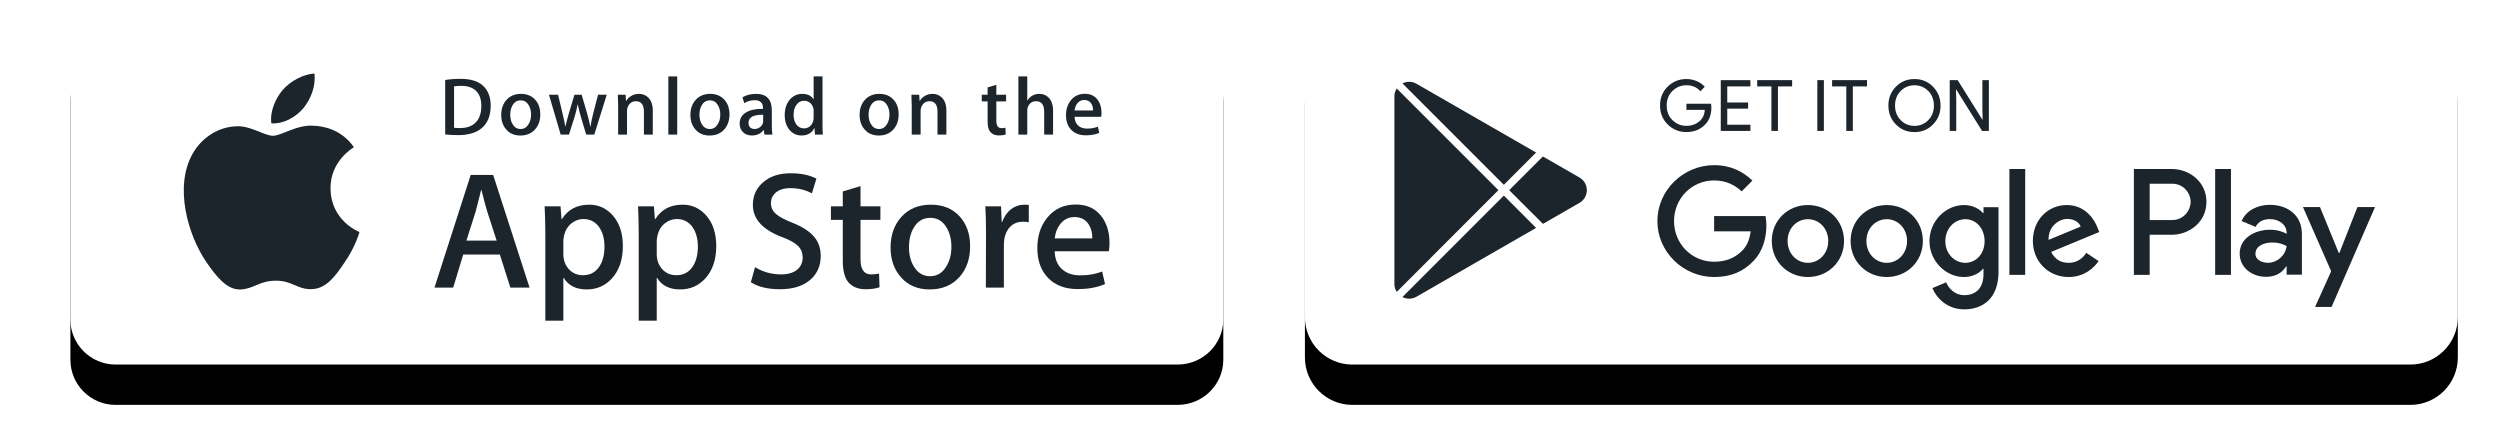
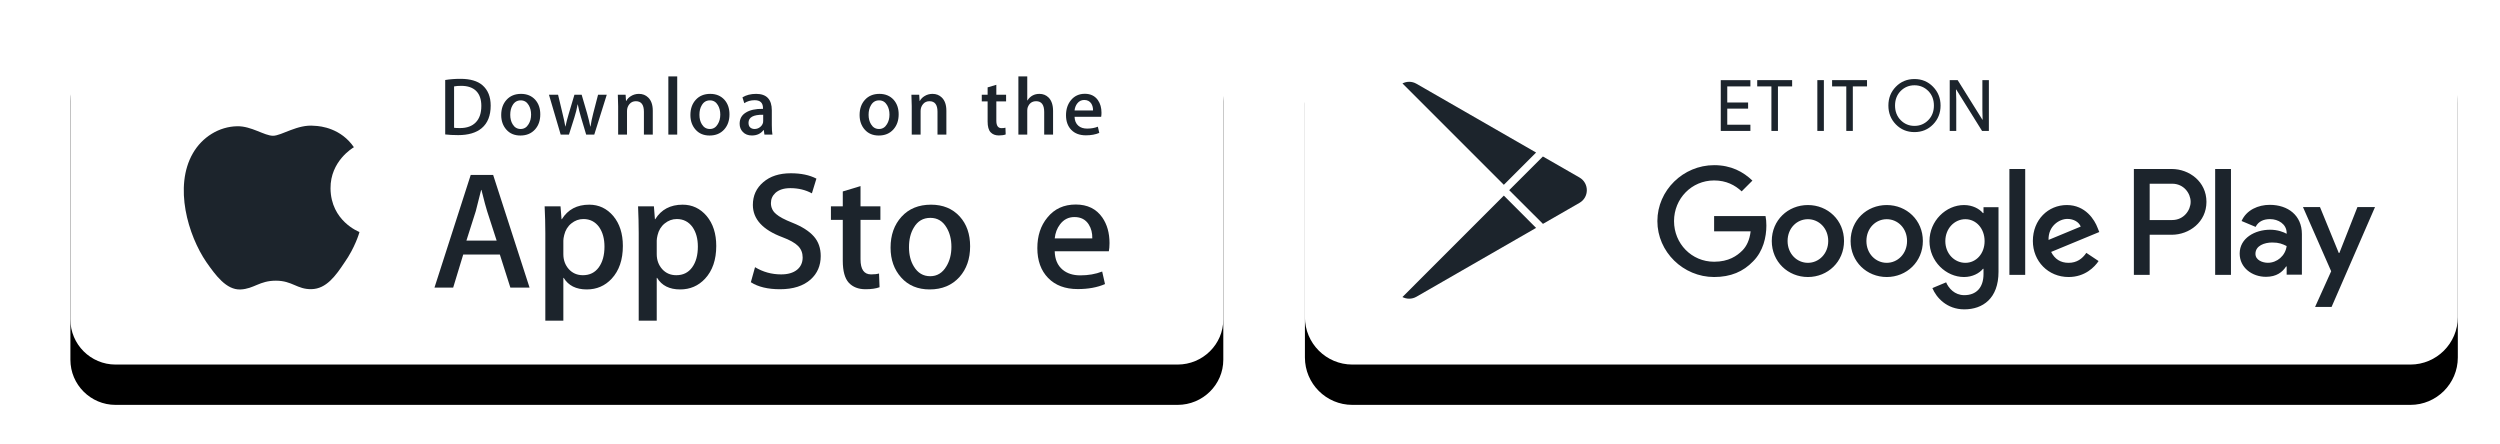
<svg xmlns="http://www.w3.org/2000/svg" xmlns:xlink="http://www.w3.org/1999/xlink" width="62px" height="11px" viewBox="0 0 62 11" version="1.1">
  <title>Download Buttons</title>
  <desc>Created with Sketch.</desc>
  <defs>
    <path d="M58.959,9.921 L32.719,9.921 C32.07,9.921 31.543,9.394 31.543,8.745 L31.543,2.448 C31.543,1.8 32.07,1.273 32.719,1.273 L58.959,1.273 C59.607,1.273 60.135,1.8 60.135,2.448 L60.135,8.745 C60.135,9.394 59.607,9.921 58.959,9.921" id="path-1" />
    <filter x="-7.0%" y="-11.6%" width="114.0%" height="146.3%" filterUnits="objectBoundingBox" id="filter-2">
      <feOffset dx="0" dy="1" in="SourceAlpha" result="shadowOffsetOuter1" />
      <feGaussianBlur stdDeviation="0.5" in="shadowOffsetOuter1" result="shadowBlurOuter1" />
      <feColorMatrix values="0 0 0 0 0   0 0 0 0 0   0 0 0 0 0  0 0 0 0.524 0" type="matrix" in="shadowBlurOuter1" />
    </filter>
    <path d="M28.385,9.921 L2.046,9.921 C1.429,9.921 0.927,9.419 0.927,8.802 L0.927,2.391 C0.927,1.774 1.429,1.273 2.046,1.273 L28.385,1.273 C29.01,1.273 29.519,1.774 29.519,2.391 L29.519,8.802 C29.519,9.419 29.01,9.921 28.385,9.921" id="path-3" />
    <filter x="-7.0%" y="-11.6%" width="114.0%" height="146.3%" filterUnits="objectBoundingBox" id="filter-4">
      <feOffset dx="0" dy="1" in="SourceAlpha" result="shadowOffsetOuter1" />
      <feGaussianBlur stdDeviation="0.5" in="shadowOffsetOuter1" result="shadowBlurOuter1" />
      <feColorMatrix values="0 0 0 0 0   0 0 0 0 0   0 0 0 0 0  0 0 0 0.524 0" type="matrix" in="shadowBlurOuter1" />
    </filter>
  </defs>
  <g id="Page-1" stroke="none" stroke-width="1" fill="none" fill-rule="evenodd">
    <g id="Asset-4" transform="translate(-310, -1294)">
      <g id="Group-492" transform="translate(310, 1262.32)">
        <g id="Download-Buttons" transform="translate(0.819, 30.8)">
          <g id="Fill-449">
            <use fill="black" fill-opacity="1" filter="url(#filter-2)" xlink:href="#path-1" />
            <use fill="#FFFFFF" fill-rule="evenodd" xlink:href="#path-1" />
          </g>
-           <path d="M41.623,3.549 C41.623,3.725 41.571,3.864 41.467,3.969 C41.348,4.093 41.194,4.155 41.004,4.155 C40.822,4.155 40.667,4.093 40.54,3.966 C40.413,3.84 40.35,3.684 40.35,3.497 C40.35,3.311 40.413,3.154 40.54,3.028 C40.667,2.903 40.822,2.84 41.004,2.84 C41.094,2.84 41.181,2.858 41.263,2.893 C41.345,2.928 41.41,2.975 41.459,3.033 L41.349,3.144 C41.266,3.044 41.15,2.994 41.004,2.994 C40.872,2.994 40.757,3.041 40.66,3.134 C40.563,3.228 40.515,3.349 40.515,3.497 C40.515,3.647 40.563,3.768 40.66,3.861 C40.757,3.954 40.872,4.001 41.004,4.001 C41.144,4.001 41.262,3.954 41.356,3.861 C41.416,3.799 41.452,3.714 41.461,3.605 L41.004,3.605 L41.004,3.453 L41.614,3.453 C41.62,3.487 41.623,3.518 41.623,3.549" id="Fill-451" fill="#1C242C" />
          <polygon id="Fill-453" fill="#1C242C" points="42.591 3.023 42.017 3.023 42.017 3.422 42.534 3.422 42.534 3.574 42.017 3.574 42.017 3.973 42.591 3.973 42.591 4.127 41.856 4.127 41.856 2.868 42.591 2.868" />
          <polygon id="Fill-455" fill="#1C242C" points="43.274 4.127 43.112 4.127 43.112 3.023 42.76 3.023 42.76 2.867 43.626 2.867 43.626 3.023 43.274 3.023" />
          <polygon id="Fill-457" fill="#1C242C" points="44.251 4.127 44.413 4.127 44.413 2.867 44.251 2.867" />
          <polygon id="Fill-459" fill="#1C242C" points="45.131 4.127 44.969 4.127 44.969 3.023 44.617 3.023 44.617 2.867 45.483 2.867 45.483 3.023 45.131 3.023" />
          <path d="M46.318,3.86 C46.411,3.954 46.525,4.002 46.66,4.002 C46.795,4.002 46.909,3.954 47.002,3.86 C47.095,3.765 47.142,3.644 47.142,3.498 C47.142,3.351 47.095,3.231 47.002,3.136 C46.909,3.043 46.795,2.995 46.66,2.995 C46.525,2.995 46.411,3.043 46.318,3.136 C46.225,3.231 46.178,3.351 46.178,3.498 C46.178,3.644 46.225,3.765 46.318,3.86 M47.122,3.965 C46.998,4.092 46.844,4.156 46.66,4.156 C46.476,4.156 46.322,4.092 46.198,3.965 C46.074,3.838 46.013,3.682 46.013,3.498 C46.013,3.314 46.074,3.158 46.198,3.031 C46.322,2.904 46.476,2.84 46.66,2.84 C46.843,2.84 46.997,2.904 47.121,3.032 C47.245,3.16 47.307,3.315 47.307,3.498 C47.307,3.682 47.245,3.838 47.122,3.965" id="Fill-460" fill="#1C242C" />
          <polygon id="Fill-461" fill="#1C242C" points="47.534 4.127 47.534 2.867 47.731 2.867 48.344 3.848 48.35 3.848 48.344 3.605 48.344 2.867 48.505 2.867 48.505 4.127 48.336 4.127 47.696 3.1 47.689 3.1 47.696 3.343 47.696 4.127" />
          <path d="M54.117,7.696 L54.509,7.696 L54.509,5.071 L54.117,5.071 L54.117,7.696 Z M57.645,6.016 L57.197,7.154 L57.183,7.154 L56.717,6.016 L56.295,6.016 L56.994,7.607 L56.595,8.492 L57.004,8.492 L58.081,6.016 L57.645,6.016 Z M55.424,7.397 C55.296,7.397 55.116,7.334 55.116,7.175 C55.116,6.972 55.34,6.894 55.532,6.894 C55.704,6.894 55.785,6.931 55.89,6.982 C55.859,7.225 55.65,7.397 55.424,7.397 L55.424,7.397 Z M55.471,5.96 C55.187,5.96 54.894,6.085 54.772,6.361 L55.12,6.507 C55.194,6.361 55.333,6.314 55.478,6.314 C55.68,6.314 55.886,6.435 55.89,6.651 L55.89,6.678 C55.819,6.637 55.667,6.577 55.481,6.577 C55.106,6.577 54.725,6.783 54.725,7.168 C54.725,7.519 55.032,7.745 55.377,7.745 C55.64,7.745 55.785,7.627 55.876,7.489 L55.89,7.489 L55.89,7.691 L56.268,7.691 L56.268,6.685 C56.268,6.219 55.92,5.96 55.471,5.96 L55.471,5.96 Z M53.05,6.337 L52.493,6.337 L52.493,5.436 L53.05,5.436 C53.343,5.436 53.509,5.679 53.509,5.886 C53.509,6.09 53.343,6.337 53.05,6.337 L53.05,6.337 Z M53.04,5.071 L52.101,5.071 L52.101,7.696 L52.493,7.696 L52.493,6.702 L53.04,6.702 C53.474,6.702 53.901,6.387 53.901,5.886 C53.901,5.385 53.474,5.071 53.04,5.071 L53.04,5.071 Z M47.922,7.398 C47.652,7.398 47.425,7.172 47.425,6.86 C47.425,6.546 47.652,6.316 47.922,6.316 C48.189,6.316 48.399,6.546 48.399,6.86 C48.399,7.172 48.189,7.398 47.922,7.398 L47.922,7.398 Z M48.372,6.164 L48.358,6.164 C48.27,6.059 48.101,5.965 47.888,5.965 C47.442,5.965 47.032,6.356 47.032,6.86 C47.032,7.361 47.442,7.75 47.888,7.75 C48.101,7.75 48.27,7.655 48.358,7.547 L48.372,7.547 L48.372,7.676 C48.372,8.017 48.189,8.2 47.895,8.2 C47.655,8.2 47.506,8.027 47.445,7.882 L47.104,8.024 C47.201,8.26 47.462,8.552 47.895,8.552 C48.355,8.552 48.744,8.281 48.744,7.621 L48.744,6.018 L48.372,6.018 L48.372,6.164 Z M49.014,7.696 L49.406,7.696 L49.406,5.071 L49.014,5.071 L49.014,7.696 Z M49.985,6.83 C49.975,6.485 50.252,6.309 50.452,6.309 C50.607,6.309 50.739,6.386 50.783,6.499 L49.985,6.83 Z M51.202,6.532 C51.128,6.333 50.902,5.965 50.438,5.965 C49.978,5.965 49.596,6.326 49.596,6.857 C49.596,7.357 49.975,7.75 50.482,7.75 C50.891,7.75 51.128,7.5 51.226,7.354 L50.922,7.151 C50.821,7.3 50.682,7.398 50.482,7.398 C50.282,7.398 50.14,7.306 50.049,7.128 L51.243,6.634 L51.202,6.532 Z M41.691,6.238 L41.691,6.617 L42.597,6.617 C42.571,6.83 42.499,6.985 42.391,7.093 C42.259,7.225 42.053,7.371 41.691,7.371 C41.133,7.371 40.697,6.922 40.697,6.363 C40.697,5.805 41.133,5.355 41.691,5.355 C41.992,5.355 42.212,5.473 42.374,5.626 L42.641,5.359 C42.415,5.142 42.114,4.976 41.691,4.976 C40.927,4.976 40.284,5.599 40.284,6.363 C40.284,7.128 40.927,7.75 41.691,7.75 C42.104,7.75 42.415,7.615 42.658,7.361 C42.909,7.111 42.987,6.759 42.987,6.474 C42.987,6.386 42.98,6.305 42.966,6.238 L41.691,6.238 Z M44.017,7.398 C43.746,7.398 43.513,7.175 43.513,6.857 C43.513,6.536 43.746,6.316 44.017,6.316 C44.287,6.316 44.521,6.536 44.521,6.857 C44.521,7.175 44.287,7.398 44.017,7.398 L44.017,7.398 Z M44.017,5.965 C43.523,5.965 43.121,6.34 43.121,6.857 C43.121,7.371 43.523,7.75 44.017,7.75 C44.51,7.75 44.913,7.371 44.913,6.857 C44.913,6.34 44.51,5.965 44.017,5.965 L44.017,5.965 Z M45.972,7.398 C45.701,7.398 45.468,7.175 45.468,6.857 C45.468,6.536 45.701,6.316 45.972,6.316 C46.242,6.316 46.476,6.536 46.476,6.857 C46.476,7.175 46.242,7.398 45.972,7.398 L45.972,7.398 Z M45.972,5.965 C45.478,5.965 45.076,6.34 45.076,6.857 C45.076,7.371 45.478,7.75 45.972,7.75 C46.466,7.75 46.868,7.371 46.868,6.857 C46.868,6.34 46.466,5.965 45.972,5.965 L45.972,5.965 Z" id="Fill-462" fill="#1C242C" />
          <path d="M36.476,5.463 L37.276,4.663 L34.307,2.956 C34.192,2.891 34.065,2.897 33.962,2.949 L36.476,5.463 Z" id="Fill-463" fill="#1C242C" />
-           <path d="M33.82,3.075 C33.784,3.131 33.762,3.196 33.762,3.27 L33.762,7.925 C33.762,7.998 33.784,8.063 33.82,8.119 L36.341,5.596 L33.82,3.075 Z" id="Fill-464" fill="#1C242C" />
          <path d="M36.476,5.731 L33.961,8.247 C34.064,8.299 34.192,8.305 34.307,8.24 L37.276,6.532 L36.476,5.731 Z" id="Fill-465" fill="#1C242C" />
          <path d="M38.352,5.282 L37.445,4.761 L36.609,5.596 L37.446,6.432 L38.352,5.911 C38.595,5.772 38.595,5.422 38.352,5.282" id="Fill-466" fill="#1C242C" />
          <g id="Fill-468">
            <use fill="black" fill-opacity="1" filter="url(#filter-4)" xlink:href="#path-3" />
            <use fill="#FFFFFF" fill-rule="evenodd" xlink:href="#path-3" />
          </g>
          <path d="M7.378,5.552 C7.372,4.875 7.932,4.546 7.958,4.531 C7.64,4.068 7.149,4.005 6.976,4 C6.563,3.956 6.163,4.247 5.952,4.247 C5.738,4.247 5.414,4.004 5.065,4.011 C4.615,4.018 4.195,4.279 3.964,4.682 C3.489,5.506 3.844,6.716 4.299,7.381 C4.527,7.707 4.794,8.072 5.143,8.059 C5.483,8.044 5.611,7.841 6.023,7.841 C6.431,7.841 6.55,8.059 6.906,8.051 C7.272,8.044 7.503,7.723 7.722,7.394 C7.986,7.021 8.092,6.653 8.096,6.634 C8.087,6.63 7.385,6.363 7.378,5.552" id="Fill-469" fill="#1C242C" />
-           <path d="M6.706,3.562 C6.89,3.333 7.015,3.021 6.98,2.704 C6.715,2.715 6.383,2.887 6.191,3.112 C6.022,3.31 5.871,3.633 5.91,3.939 C6.208,3.96 6.515,3.788 6.706,3.562" id="Fill-470" fill="#1C242C" />
          <path d="M11.498,6.847 L11.262,6.118 C11.237,6.043 11.19,5.868 11.121,5.591 L11.113,5.591 C11.085,5.71 11.041,5.886 10.98,6.118 L10.748,6.847 L11.498,6.847 Z M12.314,8.012 L11.838,8.012 L11.577,7.192 L10.669,7.192 L10.42,8.012 L9.956,8.012 L10.855,5.218 L11.411,5.218 L12.314,8.012 Z" id="Fill-471" fill="#1C242C" />
          <path d="M14.172,6.996 C14.172,6.8 14.128,6.639 14.039,6.511 C13.943,6.379 13.813,6.312 13.65,6.312 C13.539,6.312 13.439,6.349 13.349,6.422 C13.259,6.495 13.201,6.592 13.173,6.71 C13.159,6.766 13.152,6.81 13.152,6.847 L13.152,7.183 C13.152,7.329 13.197,7.453 13.287,7.554 C13.377,7.654 13.494,7.705 13.637,7.705 C13.806,7.705 13.937,7.64 14.031,7.51 C14.125,7.38 14.172,7.209 14.172,6.996 M14.628,6.979 C14.628,7.322 14.535,7.593 14.35,7.792 C14.185,7.969 13.979,8.058 13.733,8.058 C13.467,8.058 13.277,7.962 13.161,7.771 L13.152,7.771 L13.152,8.832 L12.705,8.832 L12.705,6.66 C12.705,6.445 12.699,6.224 12.688,5.997 L13.082,5.997 L13.107,6.316 L13.115,6.316 C13.264,6.076 13.491,5.956 13.795,5.956 C14.032,5.956 14.231,6.05 14.39,6.237 C14.548,6.426 14.628,6.673 14.628,6.979" id="Fill-472" fill="#1C242C" />
          <path d="M16.488,6.996 C16.488,6.8 16.444,6.639 16.355,6.511 C16.259,6.379 16.129,6.312 15.966,6.312 C15.855,6.312 15.755,6.349 15.665,6.422 C15.575,6.495 15.517,6.592 15.489,6.71 C15.476,6.766 15.468,6.81 15.468,6.847 L15.468,7.183 C15.468,7.329 15.513,7.453 15.603,7.554 C15.693,7.654 15.809,7.705 15.953,7.705 C16.122,7.705 16.253,7.64 16.347,7.51 C16.441,7.38 16.488,7.209 16.488,6.996 M16.944,6.979 C16.944,7.322 16.851,7.593 16.666,7.792 C16.501,7.969 16.295,8.058 16.049,8.058 C15.783,8.058 15.593,7.962 15.477,7.771 L15.468,7.771 L15.468,8.832 L15.021,8.832 L15.021,6.66 C15.021,6.445 15.015,6.224 15.005,5.997 L15.398,5.997 L15.423,6.316 L15.431,6.316 C15.58,6.076 15.807,5.956 16.111,5.956 C16.348,5.956 16.547,6.05 16.706,6.237 C16.864,6.426 16.944,6.673 16.944,6.979" id="Fill-473" fill="#1C242C" />
          <path d="M19.535,7.229 C19.535,7.466 19.452,7.66 19.287,7.809 C19.105,7.972 18.851,8.053 18.526,8.053 C18.225,8.053 17.984,7.996 17.802,7.879 L17.906,7.506 C18.102,7.625 18.318,7.685 18.553,7.685 C18.721,7.685 18.852,7.647 18.947,7.571 C19.04,7.495 19.087,7.393 19.087,7.265 C19.087,7.152 19.049,7.056 18.972,6.979 C18.894,6.902 18.765,6.83 18.586,6.763 C18.097,6.581 17.852,6.313 17.852,5.962 C17.852,5.732 17.938,5.544 18.11,5.398 C18.281,5.25 18.509,5.177 18.793,5.177 C19.048,5.177 19.259,5.222 19.428,5.31 L19.316,5.675 C19.158,5.589 18.98,5.546 18.781,5.546 C18.623,5.546 18.5,5.585 18.412,5.663 C18.338,5.732 18.3,5.816 18.3,5.916 C18.3,6.026 18.343,6.118 18.429,6.189 C18.503,6.255 18.639,6.328 18.835,6.405 C19.076,6.501 19.252,6.615 19.366,6.745 C19.479,6.874 19.535,7.036 19.535,7.229" id="Fill-474" fill="#1C242C" />
          <path d="M21.015,6.333 L20.522,6.333 L20.522,7.312 C20.522,7.56 20.609,7.685 20.783,7.685 C20.863,7.685 20.929,7.678 20.981,7.663 L20.994,8.003 C20.906,8.036 20.79,8.053 20.646,8.053 C20.469,8.053 20.331,7.999 20.231,7.892 C20.132,7.783 20.082,7.603 20.082,7.348 L20.082,6.333 L19.788,6.333 L19.788,5.997 L20.082,5.997 L20.082,5.628 L20.522,5.495 L20.522,5.997 L21.015,5.997 L21.015,6.333 Z" id="Fill-475" fill="#1C242C" />
          <path d="M22.776,7.002 C22.776,6.816 22.736,6.657 22.656,6.524 C22.562,6.363 22.428,6.283 22.255,6.283 C22.074,6.283 21.938,6.363 21.844,6.524 C21.763,6.657 21.724,6.819 21.724,7.011 C21.724,7.196 21.763,7.356 21.844,7.488 C21.941,7.649 22.076,7.73 22.25,7.73 C22.421,7.73 22.555,7.648 22.652,7.484 C22.734,7.349 22.776,7.188 22.776,7.002 M23.24,6.988 C23.24,7.298 23.152,7.552 22.975,7.751 C22.79,7.955 22.544,8.058 22.237,8.058 C21.942,8.058 21.706,7.959 21.531,7.763 C21.355,7.567 21.267,7.319 21.267,7.022 C21.267,6.709 21.358,6.453 21.539,6.255 C21.72,6.056 21.964,5.956 22.27,5.956 C22.566,5.956 22.804,6.054 22.983,6.25 C23.155,6.44 23.24,6.687 23.24,6.988" id="Fill-476" fill="#1C242C" />
-           <path d="M24.695,6.391 C24.651,6.383 24.603,6.379 24.554,6.379 C24.396,6.379 24.275,6.438 24.189,6.557 C24.114,6.662 24.077,6.795 24.077,6.955 L24.077,8.012 L23.63,8.012 L23.634,6.632 C23.634,6.4 23.628,6.189 23.617,5.997 L24.007,5.997 L24.023,6.383 L24.036,6.383 C24.083,6.25 24.157,6.144 24.259,6.064 C24.359,5.993 24.467,5.956 24.583,5.956 C24.624,5.956 24.662,5.959 24.695,5.964 L24.695,6.391 Z" id="Fill-477" fill="#1C242C" />
          <path d="M26.27,6.793 C26.273,6.66 26.244,6.546 26.183,6.449 C26.105,6.324 25.987,6.263 25.827,6.263 C25.68,6.263 25.561,6.323 25.47,6.444 C25.395,6.542 25.352,6.657 25.338,6.793 L26.27,6.793 Z M26.697,6.909 C26.697,6.989 26.691,7.057 26.68,7.112 L25.338,7.112 C25.343,7.312 25.408,7.463 25.533,7.568 C25.645,7.662 25.792,7.709 25.972,7.709 C26.17,7.709 26.352,7.678 26.515,7.614 L26.585,7.925 C26.395,8.008 26.169,8.049 25.91,8.049 C25.598,8.049 25.352,7.957 25.174,7.773 C24.996,7.59 24.907,7.343 24.907,7.033 C24.907,6.73 24.989,6.477 25.156,6.275 C25.329,6.06 25.564,5.952 25.86,5.952 C26.15,5.952 26.37,6.06 26.519,6.275 C26.637,6.446 26.697,6.658 26.697,6.909 L26.697,6.909 Z" id="Fill-478" fill="#1C242C" />
          <path d="M11.118,3.506 C11.118,3.346 11.076,3.223 10.991,3.137 C10.906,3.052 10.782,3.009 10.619,3.009 C10.55,3.009 10.491,3.013 10.442,3.023 L10.442,4.049 C10.469,4.054 10.518,4.056 10.591,4.056 C10.759,4.056 10.889,4.009 10.98,3.915 C11.072,3.821 11.118,3.685 11.118,3.506 M11.35,3.499 C11.35,3.746 11.276,3.933 11.128,4.058 C10.991,4.173 10.796,4.231 10.544,4.231 C10.418,4.231 10.311,4.225 10.222,4.214 L10.222,2.864 C10.339,2.845 10.465,2.835 10.601,2.835 C10.841,2.835 11.022,2.888 11.144,2.992 C11.281,3.11 11.35,3.279 11.35,3.499" id="Fill-479" fill="#1C242C" />
          <path d="M12.352,3.723 C12.352,3.631 12.332,3.553 12.293,3.488 C12.247,3.409 12.181,3.369 12.096,3.369 C12.007,3.369 11.94,3.409 11.894,3.488 C11.854,3.553 11.835,3.632 11.835,3.727 C11.835,3.818 11.854,3.896 11.894,3.961 C11.941,4.04 12.008,4.079 12.093,4.079 C12.177,4.079 12.243,4.039 12.29,3.959 C12.331,3.893 12.352,3.814 12.352,3.723 M12.58,3.715 C12.58,3.868 12.537,3.993 12.45,4.09 C12.358,4.191 12.238,4.241 12.087,4.241 C11.942,4.241 11.826,4.193 11.74,4.096 C11.654,4 11.611,3.878 11.611,3.732 C11.611,3.578 11.655,3.452 11.744,3.355 C11.833,3.257 11.953,3.208 12.103,3.208 C12.248,3.208 12.366,3.257 12.454,3.353 C12.538,3.447 12.58,3.568 12.58,3.715" id="Fill-480" fill="#1C242C" />
          <path d="M14.229,3.229 L13.919,4.218 L13.718,4.218 L13.59,3.789 C13.557,3.681 13.531,3.575 13.51,3.469 L13.506,3.469 C13.487,3.578 13.46,3.684 13.427,3.789 L13.291,4.218 L13.086,4.218 L12.795,3.229 L13.021,3.229 L13.133,3.7 C13.161,3.811 13.183,3.916 13.201,4.017 L13.205,4.017 C13.221,3.934 13.248,3.829 13.286,3.702 L13.427,3.229 L13.606,3.229 L13.741,3.692 C13.773,3.804 13.799,3.913 13.82,4.017 L13.826,4.017 C13.841,3.916 13.863,3.807 13.893,3.692 L14.013,3.229 L14.229,3.229 Z" id="Fill-481" fill="#1C242C" />
          <path d="M15.37,4.218 L15.15,4.218 L15.15,3.652 C15.15,3.477 15.084,3.39 14.951,3.39 C14.885,3.39 14.833,3.413 14.792,3.461 C14.751,3.51 14.731,3.567 14.731,3.631 L14.731,4.218 L14.511,4.218 L14.511,3.512 C14.511,3.425 14.508,3.33 14.503,3.229 L14.696,3.229 L14.706,3.383 L14.712,3.383 C14.738,3.335 14.776,3.295 14.827,3.264 C14.886,3.227 14.953,3.208 15.026,3.208 C15.118,3.208 15.195,3.238 15.256,3.298 C15.332,3.371 15.37,3.481 15.37,3.625 L15.37,4.218 Z" id="Fill-482" fill="#1C242C" />
          <polygon id="Fill-483" fill="#1C242C" points="15.756 4.218 15.976 4.218 15.976 2.775 15.756 2.775" />
          <path d="M17.044,3.723 C17.044,3.631 17.024,3.553 16.985,3.488 C16.939,3.409 16.873,3.369 16.788,3.369 C16.699,3.369 16.632,3.409 16.586,3.488 C16.546,3.553 16.527,3.632 16.527,3.727 C16.527,3.818 16.546,3.896 16.586,3.961 C16.633,4.04 16.7,4.079 16.786,4.079 C16.87,4.079 16.935,4.039 16.982,3.959 C17.023,3.893 17.044,3.814 17.044,3.723 M17.272,3.715 C17.272,3.868 17.229,3.993 17.142,4.09 C17.051,4.191 16.93,4.241 16.779,4.241 C16.634,4.241 16.518,4.193 16.432,4.096 C16.346,4 16.303,3.878 16.303,3.732 C16.303,3.578 16.347,3.452 16.436,3.355 C16.525,3.257 16.645,3.208 16.795,3.208 C16.941,3.208 17.057,3.257 17.146,3.353 C17.23,3.447 17.272,3.568 17.272,3.715" id="Fill-484" fill="#1C242C" />
          <path d="M18.108,3.878 L18.108,3.726 C17.865,3.722 17.744,3.788 17.744,3.925 C17.744,3.977 17.758,4.016 17.786,4.041 C17.815,4.066 17.851,4.079 17.894,4.079 C17.942,4.079 17.987,4.065 18.028,4.034 C18.069,4.003 18.095,3.964 18.105,3.917 C18.107,3.906 18.108,3.893 18.108,3.878 M18.337,4.218 L18.139,4.218 L18.123,4.105 L18.116,4.105 C18.049,4.195 17.953,4.24 17.827,4.24 C17.734,4.24 17.658,4.211 17.602,4.151 C17.55,4.097 17.524,4.029 17.524,3.949 C17.524,3.828 17.574,3.736 17.676,3.673 C17.777,3.608 17.92,3.577 18.103,3.579 L18.103,3.561 C18.103,3.43 18.034,3.365 17.897,3.365 C17.799,3.365 17.713,3.39 17.639,3.439 L17.594,3.294 C17.686,3.237 17.8,3.208 17.934,3.208 C18.192,3.208 18.322,3.345 18.322,3.618 L18.322,3.982 C18.322,4.081 18.327,4.16 18.337,4.218" id="Fill-485" fill="#1C242C" />
-           <path d="M19.359,3.801 L19.359,3.636 C19.359,3.608 19.357,3.584 19.353,3.567 C19.34,3.514 19.314,3.469 19.274,3.434 C19.233,3.398 19.183,3.379 19.126,3.379 C19.044,3.379 18.98,3.412 18.933,3.478 C18.886,3.542 18.862,3.626 18.862,3.728 C18.862,3.825 18.885,3.905 18.93,3.966 C18.978,4.031 19.042,4.064 19.122,4.064 C19.194,4.064 19.252,4.036 19.296,3.983 C19.338,3.932 19.359,3.871 19.359,3.801 M19.587,4.218 L19.392,4.218 L19.381,4.06 L19.376,4.06 C19.313,4.18 19.207,4.24 19.058,4.24 C18.939,4.24 18.839,4.194 18.76,4.101 C18.682,4.007 18.642,3.885 18.642,3.736 C18.642,3.575 18.685,3.447 18.771,3.347 C18.854,3.254 18.955,3.208 19.076,3.208 C19.209,3.208 19.302,3.253 19.355,3.343 L19.359,3.343 L19.359,2.775 L19.579,2.775 L19.579,3.951 C19.579,4.048 19.582,4.137 19.587,4.218" id="Fill-486" fill="#1C242C" />
          <path d="M21.24,3.723 C21.24,3.631 21.22,3.553 21.181,3.488 C21.135,3.409 21.069,3.369 20.983,3.369 C20.895,3.369 20.828,3.409 20.782,3.488 C20.742,3.553 20.722,3.632 20.722,3.727 C20.722,3.818 20.742,3.896 20.782,3.961 C20.829,4.04 20.895,4.079 20.981,4.079 C21.065,4.079 21.131,4.039 21.178,3.959 C21.219,3.893 21.24,3.814 21.24,3.723 M21.468,3.715 C21.468,3.868 21.424,3.993 21.337,4.09 C21.246,4.191 21.126,4.241 20.975,4.241 C20.83,4.241 20.714,4.193 20.628,4.096 C20.542,4 20.499,3.878 20.499,3.732 C20.499,3.578 20.543,3.452 20.632,3.355 C20.721,3.257 20.841,3.208 20.991,3.208 C21.136,3.208 21.254,3.257 21.342,3.353 C21.426,3.447 21.468,3.568 21.468,3.715" id="Fill-487" fill="#1C242C" />
          <path d="M22.651,4.218 L22.431,4.218 L22.431,3.652 C22.431,3.477 22.365,3.39 22.232,3.39 C22.166,3.39 22.113,3.413 22.073,3.461 C22.032,3.51 22.012,3.567 22.012,3.631 L22.012,4.218 L21.792,4.218 L21.792,3.512 C21.792,3.425 21.789,3.33 21.784,3.229 L21.977,3.229 L21.987,3.383 L21.993,3.383 C22.019,3.335 22.057,3.295 22.108,3.264 C22.167,3.227 22.234,3.208 22.307,3.208 C22.399,3.208 22.476,3.238 22.537,3.298 C22.613,3.371 22.651,3.481 22.651,3.625 L22.651,4.218 Z" id="Fill-488" fill="#1C242C" />
          <path d="M24.132,3.394 L23.89,3.394 L23.89,3.874 C23.89,3.997 23.933,4.058 24.018,4.058 C24.058,4.058 24.09,4.054 24.116,4.047 L24.122,4.214 C24.078,4.231 24.021,4.239 23.951,4.239 C23.864,4.239 23.797,4.212 23.748,4.16 C23.698,4.107 23.674,4.018 23.674,3.893 L23.674,3.394 L23.529,3.394 L23.529,3.229 L23.674,3.229 L23.674,3.047 L23.89,2.983 L23.89,3.229 L24.132,3.229 L24.132,3.394 Z" id="Fill-489" fill="#1C242C" />
          <path d="M25.297,4.218 L25.077,4.218 L25.077,3.656 C25.077,3.479 25.01,3.39 24.878,3.39 C24.776,3.39 24.706,3.441 24.668,3.544 C24.661,3.566 24.657,3.592 24.657,3.623 L24.657,4.218 L24.437,4.218 L24.437,2.775 L24.657,2.775 L24.657,3.371 L24.661,3.371 C24.731,3.263 24.83,3.208 24.959,3.208 C25.05,3.208 25.125,3.239 25.185,3.298 C25.259,3.372 25.297,3.484 25.297,3.63 L25.297,4.218 Z" id="Fill-490" fill="#1C242C" />
          <path d="M26.288,3.62 C26.29,3.555 26.275,3.498 26.246,3.45 C26.207,3.39 26.149,3.359 26.07,3.359 C25.998,3.359 25.94,3.389 25.895,3.448 C25.859,3.496 25.837,3.553 25.83,3.62 L26.288,3.62 Z M26.498,3.677 C26.498,3.716 26.495,3.749 26.49,3.776 L25.83,3.776 C25.833,3.874 25.865,3.948 25.926,4 C25.981,4.047 26.053,4.069 26.142,4.069 C26.239,4.069 26.328,4.054 26.408,4.022 L26.443,4.176 C26.349,4.216 26.239,4.236 26.111,4.236 C25.957,4.236 25.837,4.191 25.749,4.101 C25.662,4.011 25.618,3.89 25.618,3.738 C25.618,3.589 25.659,3.464 25.74,3.365 C25.826,3.26 25.941,3.206 26.086,3.206 C26.228,3.206 26.337,3.26 26.41,3.365 C26.469,3.449 26.498,3.553 26.498,3.677 L26.498,3.677 Z" id="Fill-491" fill="#1C242C" />
        </g>
      </g>
    </g>
  </g>
</svg>